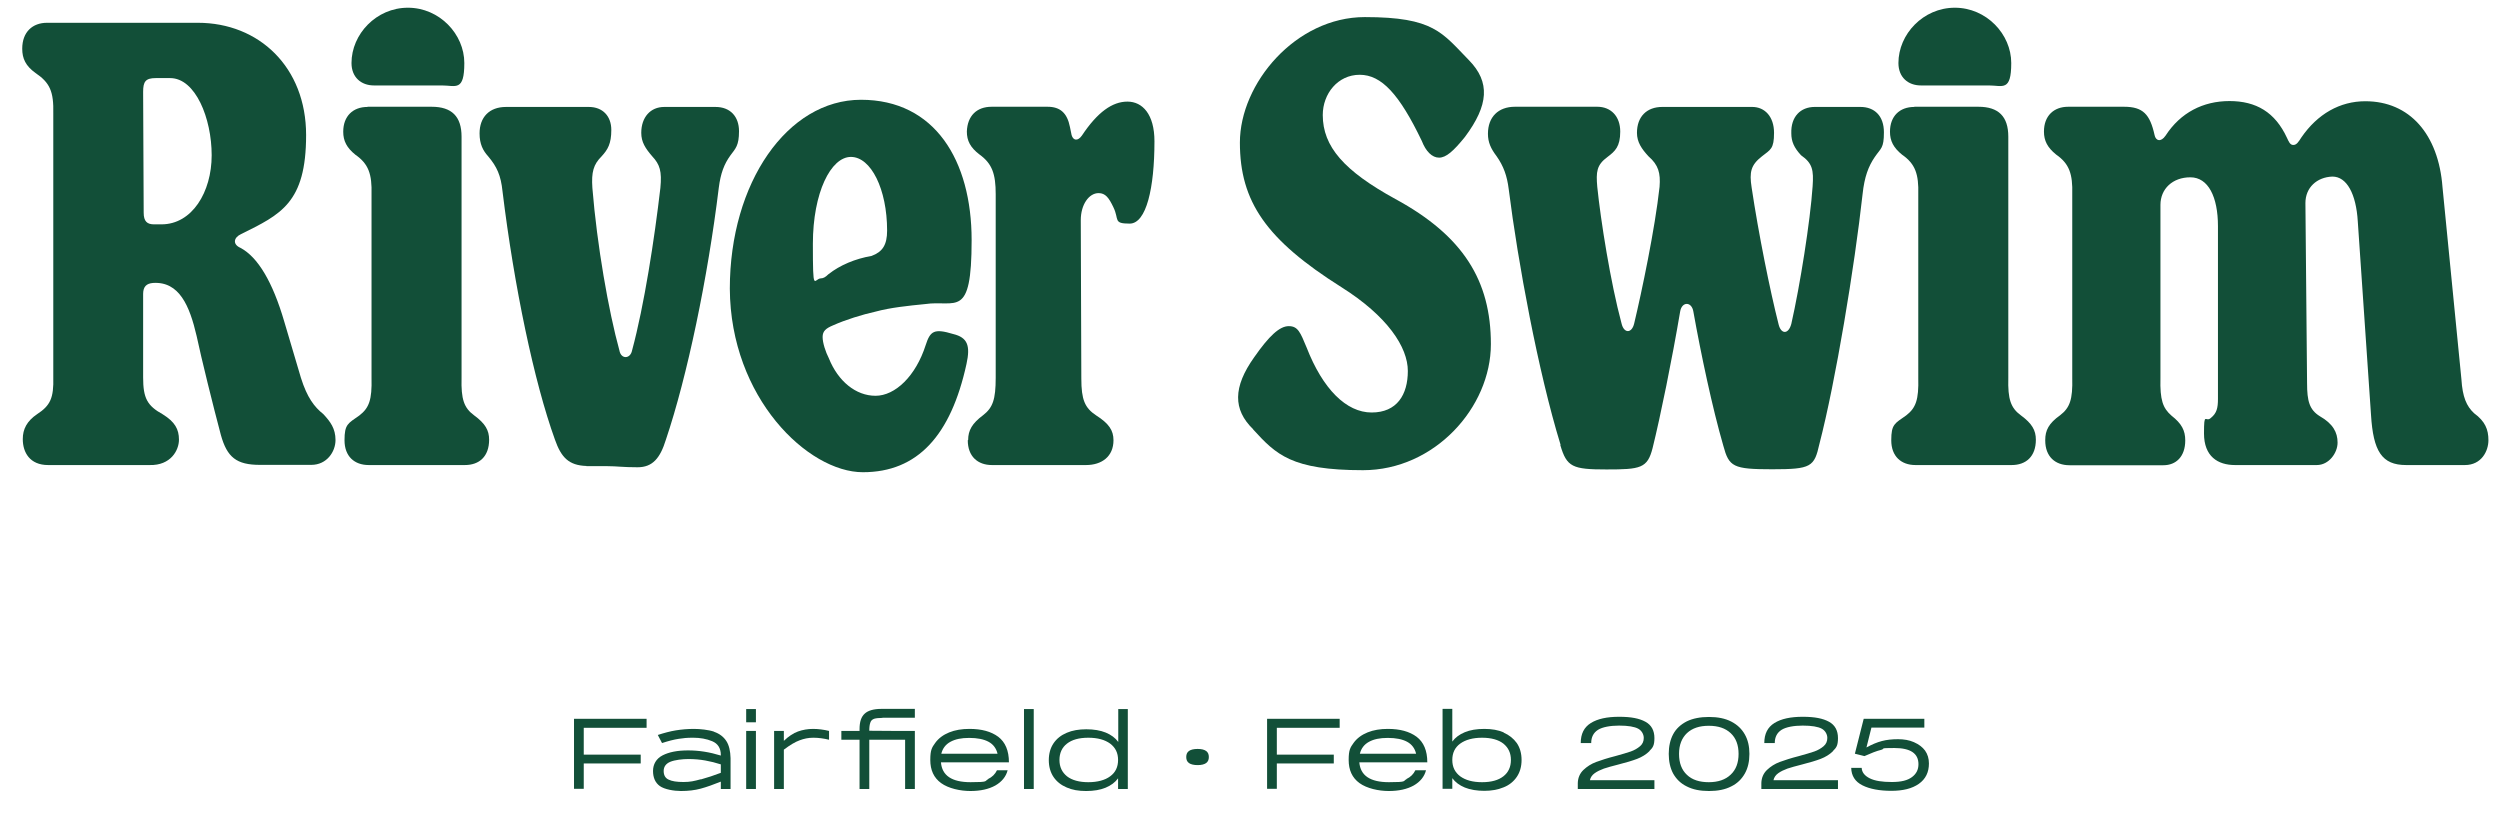
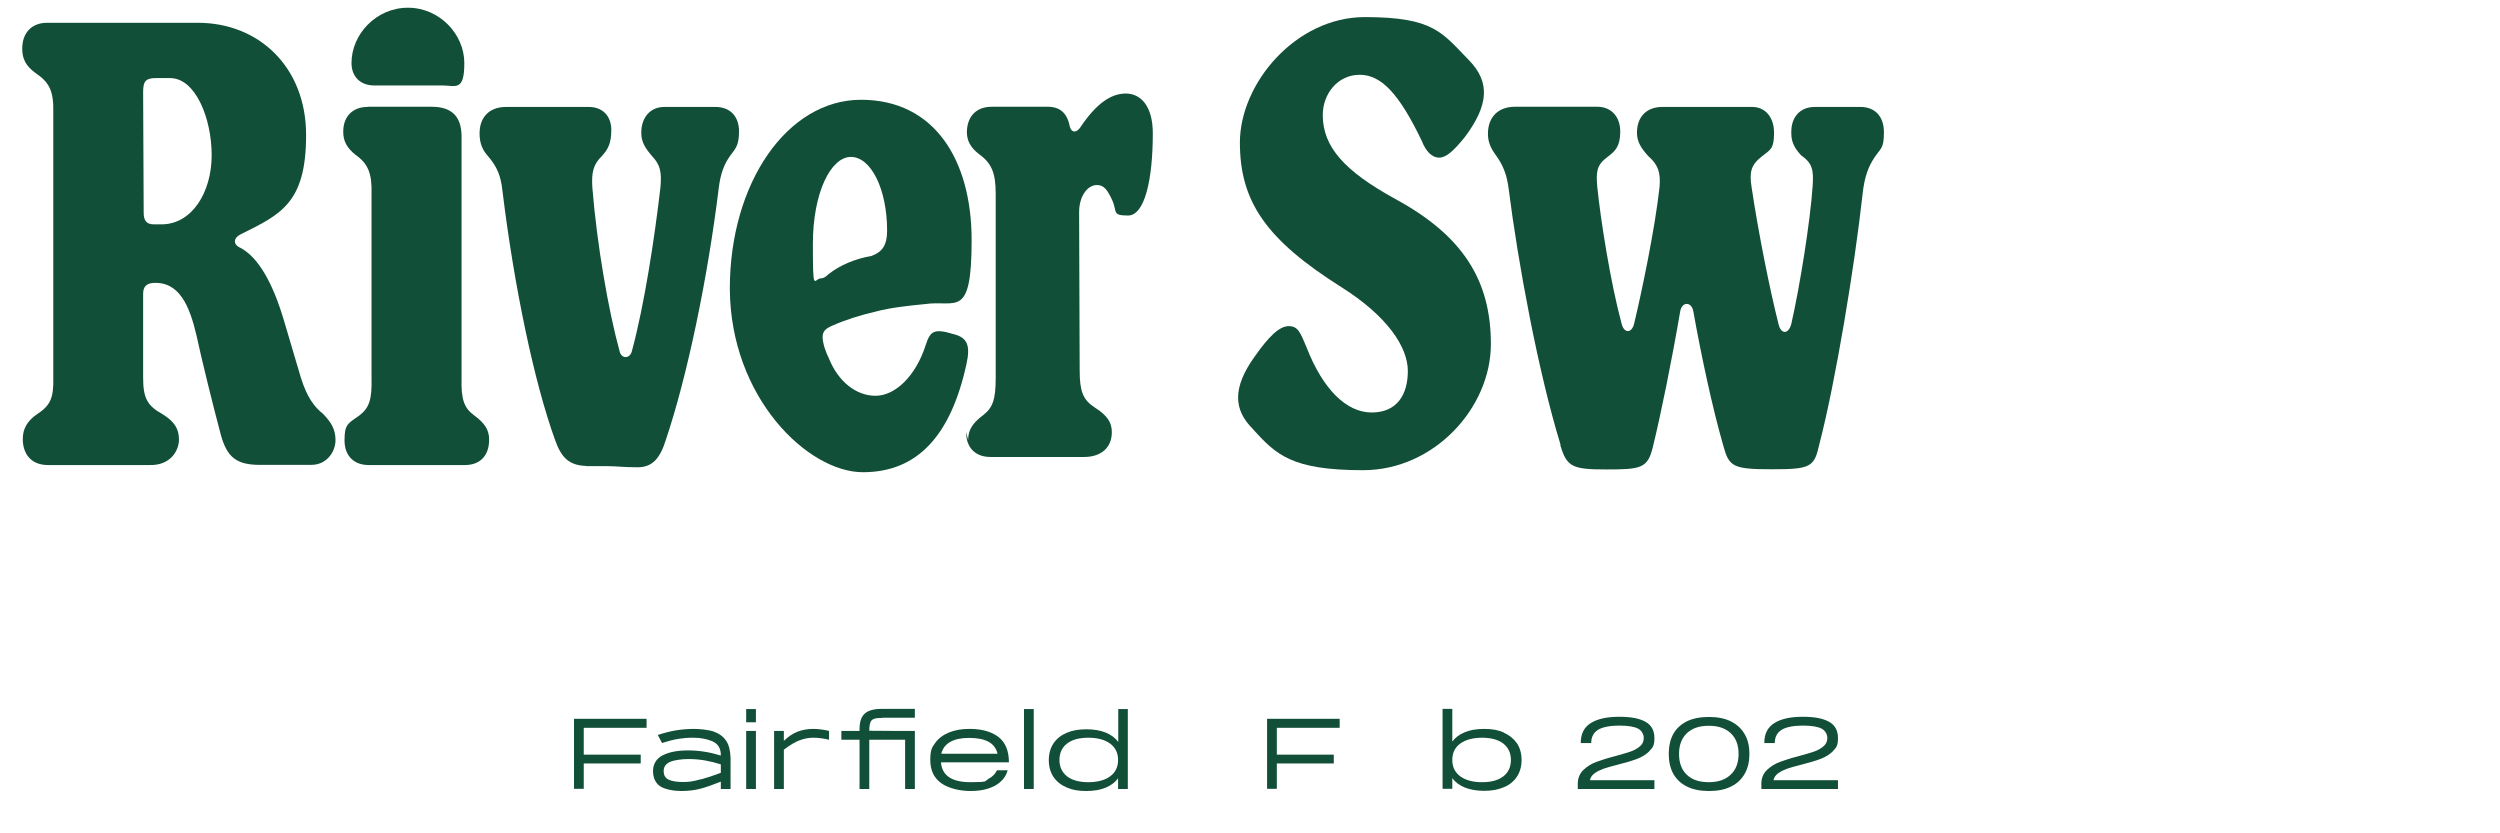
<svg xmlns="http://www.w3.org/2000/svg" version="1.1" viewBox="0 0 1360.6 453.5">
  <defs>
    <style>
      .cls-1 {
        fill: #124f38;
      }
    </style>
  </defs>
  <g>
    <g id="Layer_1">
      <g>
        <path class="cls-1" d="M351.9,391.3v4.8h-34.2v14.6h31v4.8h-31v13.8h-5.3v-38.1h39.5Z" />
        <path class="cls-1" d="M388.7,398.3c2.9,1,5.1,2.7,6.6,5,1.5,2.3,2.2,5.5,2.3,9.3v16.8h-5.3v-4c-4,1.6-7.6,2.9-10.9,3.8-3.3.9-6.9,1.3-10.8,1.3s-9-.9-11.5-2.7c-2.5-1.8-3.7-4.6-3.7-8.2s1.7-6.7,5.2-8.5c3.5-1.8,8.1-2.7,13.9-2.7s11.6.9,17.8,2.8v-.3c0-3.7-1.6-6.2-4.7-7.5-3.1-1.3-6.6-1.9-10.3-1.9s-5.2.2-7.9.6c-2.7.4-5.7,1.2-9.1,2.3l-2.3-4.4c3.4-1.1,6.7-2,9.8-2.5,3.1-.5,6.4-.8,9.8-.8s8.1.5,11,1.5ZM381.4,424.2c3.6-1,7.3-2.2,10.9-3.6v-4.6c-2.8-.9-5.6-1.6-8.4-2.1-2.8-.5-5.9-.8-9.2-.8s-7.5.5-9.9,1.5c-2.4,1-3.6,2.7-3.6,5s.9,3.9,2.7,4.7c1.8.9,4.5,1.3,8.1,1.3s5.8-.5,9.4-1.5Z" />
        <path class="cls-1" d="M406.1,393.1v-7.2h5.3v7.2h-5.3ZM406.1,429.4v-31.6h5.3v31.6h-5.3Z" />
        <path class="cls-1" d="M451.2,397.8v4.8c-2.9-.7-5.7-1.1-8.5-1.1s-5.1.5-7.5,1.4c-2.5.9-5.3,2.6-8.6,5.1v21.4h-5.3v-31.6h5.3v5.4c2.6-2.5,5.2-4.2,7.7-5.1,2.5-.9,5.3-1.4,8.2-1.4s5.8.4,8.7,1.1Z" />
        <path class="cls-1" d="M480.3,390.7c-2.1,0-3.6.2-4.6.5-1,.4-1.7,1-2,2-.4,1-.6,2.5-.6,4.5h0c0,.1,24.8.1,24.8.1v31.6h-5.3v-26.8h-19.5v26.8h-5.3v-26.8h-9.9v-4.8h9.9v-1c0-3.9.9-6.7,2.8-8.4,1.8-1.7,4.9-2.6,9.1-2.6h18.2v4.8h-17.6Z" />
        <path class="cls-1" d="M537.7,424c2.3-1.1,3.9-2.7,4.9-4.8h5.8c-.9,3.5-3.2,6.3-6.7,8.3-3.6,2-8.1,3-13.6,3s-11.9-1.4-15.9-4.3c-4-2.9-5.9-7.1-5.9-12.6s.9-6.8,2.7-9.3c1.8-2.5,4.4-4.4,7.6-5.7s6.9-1.9,11-1.9c6.6,0,11.8,1.4,15.7,4.3,3.8,2.9,5.8,7.5,5.8,13.9h-37c.6,7.2,5.9,10.8,16.1,10.8s7.4-.6,9.7-1.7ZM517.3,403.7c-2.6,1.4-4.3,3.6-5,6.5h30.6c-.7-2.9-2.3-5.1-4.9-6.5-2.6-1.4-6.1-2.1-10.5-2.1s-7.6.7-10.2,2.1Z" />
        <path class="cls-1" d="M557.3,429.4v-43.5h5.3v43.5h-5.3Z" />
        <path class="cls-1" d="M608.5,385.9h5.3v43.5h-5.3v-5.8c-1.6,2.2-3.9,3.9-6.8,5.1-2.9,1.2-6.4,1.8-10.6,1.8s-7.5-.6-10.5-1.9c-3.1-1.3-5.5-3.2-7.2-5.7-1.7-2.5-2.6-5.6-2.6-9.2s.9-6.7,2.6-9.2c1.7-2.5,4.1-4.4,7.2-5.7,3-1.3,6.6-1.9,10.6-1.9s7.7.6,10.6,1.8c2.9,1.2,5.2,2.9,6.8,5.1v-17.8ZM604.2,422.5c2.9-2.1,4.3-5.1,4.3-8.9s-1.4-6.7-4.3-8.9c-2.9-2.1-6.8-3.2-11.9-3.2s-8.9,1.1-11.6,3.2c-2.7,2.1-4.1,5.1-4.1,8.9s1.4,6.7,4.1,8.9c2.7,2.1,6.6,3.2,11.6,3.2s9.1-1.1,11.9-3.2Z" />
-         <path class="cls-1" d="M647.1,415.3c-1-.7-1.5-1.8-1.5-3.3s.5-2.6,1.5-3.3c1-.7,2.5-1.1,4.7-1.1s3.6.4,4.6,1.1c1,.7,1.5,1.8,1.5,3.3s-.5,2.6-1.5,3.3c-1,.7-2.5,1.1-4.6,1.1s-3.7-.4-4.7-1.1Z" />
        <path class="cls-1" d="M729.1,391.3v4.8h-34.2v14.6h31v4.8h-31v13.8h-5.3v-38.1h39.5Z" />
-         <path class="cls-1" d="M765.4,424c2.3-1.1,3.9-2.7,4.9-4.8h5.8c-.9,3.5-3.2,6.3-6.7,8.3-3.6,2-8.1,3-13.6,3s-11.9-1.4-15.9-4.3c-4-2.9-5.9-7.1-5.9-12.6s.9-6.8,2.7-9.3c1.8-2.5,4.4-4.4,7.6-5.7,3.2-1.3,6.9-1.9,11-1.9,6.6,0,11.8,1.4,15.7,4.3,3.8,2.9,5.8,7.5,5.8,13.9h-37c.6,7.2,5.9,10.8,16.1,10.8s7.4-.6,9.7-1.7ZM745.1,403.7c-2.6,1.4-4.3,3.6-5,6.5h30.6c-.7-2.9-2.3-5.1-4.9-6.5-2.6-1.4-6.1-2.1-10.5-2.1s-7.6.7-10.2,2.1Z" />
        <path class="cls-1" d="M818.3,398.7c3,1.3,5.4,3.2,7.2,5.7,1.7,2.5,2.6,5.6,2.6,9.2s-.9,6.7-2.6,9.2c-1.7,2.5-4.1,4.5-7.2,5.7-3.1,1.3-6.6,1.9-10.5,1.9s-7.7-.6-10.6-1.8-5.2-2.9-6.8-5.1v5.8h-5.3v-43.5h5.3v17.8c1.6-2.2,3.9-3.9,6.8-5.1,2.9-1.2,6.4-1.8,10.6-1.8s7.5.6,10.6,1.9ZM818.2,422.5c2.7-2.1,4.1-5.1,4.1-8.9s-1.4-6.7-4.1-8.9c-2.7-2.1-6.6-3.2-11.6-3.2s-9,1.1-11.9,3.2c-2.9,2.1-4.3,5.1-4.3,8.9s1.4,6.7,4.3,8.9c2.9,2.1,6.8,3.2,11.9,3.2s8.9-1.1,11.6-3.2Z" />
        <path class="cls-1" d="M897.7,408.8c-1.8,1.8-4.1,3.2-6.7,4.2-2.6,1-6,2-10.3,3.1-3.3.8-5.9,1.6-7.8,2.2-1.9.7-3.6,1.5-5,2.5-1.4,1-2.3,2.3-2.6,3.8h35.1v4.8h-41.7v-3.3c.1-2.9,1.2-5.3,3.1-7.1,1.9-1.8,4.2-3.3,6.9-4.3,2.7-1,6.1-2.1,10.4-3.2,3.6-1,6.4-1.8,8.4-2.5,2-.7,3.7-1.7,5.1-2.9,1.4-1.2,2-2.7,2-4.5s-1-3.9-3-5c-2-1.1-5.5-1.7-10.4-1.7s-9.1.8-11.5,2.3c-2.5,1.6-3.7,4-3.7,7.2h-5.7c0-5,1.8-8.6,5.5-10.9,3.7-2.3,8.8-3.4,15.4-3.4s11,.9,14.3,2.7c3.3,1.8,4.9,4.8,4.9,8.9s-.9,5.2-2.7,7Z" />
        <path class="cls-1" d="M918,428c-3.3-1.6-5.7-4-7.4-7-1.6-3-2.4-6.6-2.4-10.7s.8-7.7,2.4-10.7c1.6-3,4.1-5.3,7.4-7,3.3-1.6,7.3-2.4,12.1-2.4s8.8.8,12.1,2.5c3.3,1.7,5.7,4,7.4,7,1.7,3,2.5,6.5,2.5,10.6s-.8,7.7-2.5,10.7c-1.7,3-4.1,5.4-7.4,7-3.3,1.7-7.3,2.5-12.1,2.5s-8.8-.8-12.1-2.5ZM941.9,421.6c2.9-2.7,4.3-6.5,4.3-11.3s-1.4-8.6-4.3-11.3c-2.9-2.7-6.8-4-11.9-4s-9,1.3-11.9,4c-2.8,2.7-4.3,6.4-4.3,11.3s1.4,8.7,4.3,11.4c2.8,2.7,6.8,4,11.9,4s9.1-1.4,11.9-4.1Z" />
        <path class="cls-1" d="M997.6,408.8c-1.8,1.8-4.1,3.2-6.7,4.2-2.6,1-6,2-10.3,3.1-3.3.8-5.9,1.6-7.8,2.2-1.9.7-3.6,1.5-5,2.5-1.4,1-2.3,2.3-2.6,3.8h35.1v4.8h-41.7v-3.3c.1-2.9,1.2-5.3,3.1-7.1,1.9-1.8,4.2-3.3,6.9-4.3,2.7-1,6.1-2.1,10.4-3.2,3.6-1,6.4-1.8,8.4-2.5,2-.7,3.7-1.7,5.1-2.9,1.4-1.2,2-2.7,2-4.5s-1-3.9-3-5c-2-1.1-5.5-1.7-10.4-1.7s-9.1.8-11.5,2.3c-2.5,1.6-3.7,4-3.7,7.2h-5.7c0-5,1.8-8.6,5.5-10.9,3.7-2.3,8.8-3.4,15.4-3.4s11,.9,14.3,2.7c3.3,1.8,4.9,4.8,4.9,8.9s-.9,5.2-2.7,7Z" />
-         <path class="cls-1" d="M1041.8,404c2.5,1.1,4.5,2.6,5.9,4.5,1.4,2,2.1,4.3,2.1,7,0,4.8-1.8,8.5-5.5,11.1-3.7,2.6-8.7,3.8-15,3.8s-11.8-1-15.7-3c-4-2-6-5.2-6.1-9.5h5.7c.1,2.4,1.6,4.3,4.4,5.7,2.8,1.4,6.8,2,12,2s8.6-.9,11-2.7c2.4-1.8,3.5-4.1,3.5-7,0-5.9-4.4-8.8-13.1-8.8s-4.7.3-7.2,1c-2.5.6-5.5,1.8-9.1,3.4l-5.2-1.3,4.8-19h33v4.8h-28.8l-2.7,10.8c2.9-1.6,5.7-2.8,8.4-3.5,2.6-.7,5.6-1,8.8-1s6.1.5,8.6,1.6Z" />
      </g>
      <g>
        <path class="cls-1" d="M12.4,238.9c0-5.3,2.2-9.7,7.8-13.5,7.2-4.7,9.1-8.8,8.8-20.1V61.9c.3-12.2-1.9-16.9-9.7-22.2-5.3-3.8-7.2-7.8-7.2-13.2,0-9.1,5.6-14.1,13.5-14.1h82.1c33.2,0,58.9,24.1,58.9,61.1s-13.8,43.2-35.4,53.9c-4.1,1.9-4.7,5.6-.3,7.5,9.4,5,17.5,18.5,23.8,40.1l9.1,30.7c3.4,10.7,7.2,15.7,12.2,19.7,3.8,4.1,6.6,7.8,6.6,14.1s-4.7,13.5-13.2,13.5h-27.9c-12.8,0-17.9-4.1-21.3-16.3-4.1-15.4-10.7-42-13.2-53.9-3.8-16.3-9.4-29.8-23.8-28.8-3.4.3-5.3,1.9-5.3,6v45.4c0,11.3,2.2,15.4,10.7,20.1,6.6,4.1,8.8,8.1,8.8,13.8s-4.4,14.1-16,13.8H26.2c-10,0-13.8-6.9-13.8-14.1ZM78.2,115.8c0,4.7,1.9,6.3,5.6,6.3h4.1c16.6,0,27.3-17.5,27.3-37.6s-8.8-42-22.6-42h-7.8c-5.6,0-6.9,1.9-6.9,7.5l.3,65.8Z" />
        <path class="cls-1" d="M200.1,58.1h34.8c11,0,16.3,5.3,16.3,16.3v131.3c-.3,11.6,1.3,16.3,6.9,20.4,6,4.4,8.1,8.1,8.1,13.2,0,9.1-5.3,13.8-13.2,13.8h-52.3c-7.8,0-13.2-4.7-13.2-13.5s1.9-9.1,8.1-13.5c5.3-4.1,6.9-8.5,6.6-20.4v-99.9c.3-11-1.6-16.6-8.8-21.6-4.7-3.8-6.6-7.5-6.6-12.5,0-8.5,5.3-13.5,13.2-13.5ZM191.3,34.3c0-15.7,13.5-30.1,30.7-30.1s30.7,14.4,30.7,30.1-4.7,12.2-12.2,12.2h-37c-6.9,0-12.2-4.4-12.2-12.2Z" />
        <path class="cls-1" d="M319.2,253.6c-9.7-.3-13.8-4.7-17.2-14.4-11.3-31.3-22.2-83.3-28.5-135-.9-8.8-3.1-13.5-7.8-19.1-2.8-3.1-4.7-6.6-4.7-12.5,0-8.8,5.3-14.4,14.4-14.4h45.1c7.5,0,12.2,5,12.2,12.5s-1.9,10.7-5.3,14.4c-4.4,4.4-5.6,8.5-5,17.2,2.5,31,8.8,67,14.7,88.4.9,5,6,4.7,6.9,0,6.6-24.4,12.2-60.8,15.4-88.4.9-9.1-.3-12.8-4.4-17.2-3.8-4.4-6-7.8-6-12.8,0-8.5,5-14.1,12.5-14.1h27.9c8.1,0,12.8,5.3,12.8,13.2s-1.9,9.4-4.7,13.2c-3.4,4.7-5.3,9.7-6.3,17.5-6,49.2-17.2,102.8-28.8,137.2-3.1,10-7.2,15-15.4,15s-11.3-.6-16.3-.6h-11.6Z" />
        <path class="cls-1" d="M397.2,157.1c0-57.6,31.3-102.8,71.4-102.8s60.2,32.9,60.2,76.4-8.5,32.3-25.4,34.8c-9.1.9-18.8,1.9-26.9,4.1-7.2,1.6-16.3,4.4-23.2,7.5-3.8,1.6-5.6,3.1-5.6,6.3s1.6,8.1,3.4,11.6c5,12.5,14.7,20.4,25.4,20.4s21.9-10.7,27.3-27.6c2.5-7.8,4.7-9.1,15-6,7.8,1.9,9.4,6.3,7.2,16.3-8.5,38.9-26.6,58.9-56.4,58.9s-72.1-40.4-72.4-99.9ZM446.7,151.5c1.3,0,2.5-.6,4.1-2.2,6.3-5,14.7-8.5,23.5-10,6-2.2,8.5-6,8.5-13.8,0-22.6-8.8-40.1-19.7-40.1s-20.7,19.4-20.7,47.3.6,18.8,4.4,18.8Z" />
-         <path class="cls-1" d="M526.9,239.5c0-5.3,2.2-9.1,8.1-13.5,5.3-4.1,6.9-8.5,6.9-20.4v-99.9c0-11-1.9-16.6-8.8-21.6-5-3.8-6.9-7.5-6.9-12.5.3-8.5,5.3-13.5,13.5-13.5h30.4c6.9,0,10.7,3.4,12.2,11l.9,4.4c.9,3.1,3.4,3.4,5.6.3,8.5-12.8,16.6-18.5,24.8-18.5s14.7,6.9,14.7,21.6c0,25.4-4.4,44.8-13.5,44.8s-5.6-2.2-8.8-8.8c-2.5-5.3-4.4-7.8-8.1-7.8-5.3,0-9.7,6.3-9.7,14.7l.3,86.2c0,11.6,1.9,16,8.1,20.1,6.9,4.4,9.4,8.1,9.4,13.5,0,8.8-6.3,13.5-15,13.5h-51.1c-7.8,0-13.2-4.7-13.2-13.5Z" />
+         <path class="cls-1" d="M526.9,239.5c0-5.3,2.2-9.1,8.1-13.5,5.3-4.1,6.9-8.5,6.9-20.4v-99.9c0-11-1.9-16.6-8.8-21.6-5-3.8-6.9-7.5-6.9-12.5.3-8.5,5.3-13.5,13.5-13.5h30.4c6.9,0,10.7,3.4,12.2,11c.9,3.1,3.4,3.4,5.6.3,8.5-12.8,16.6-18.5,24.8-18.5s14.7,6.9,14.7,21.6c0,25.4-4.4,44.8-13.5,44.8s-5.6-2.2-8.8-8.8c-2.5-5.3-4.4-7.8-8.1-7.8-5.3,0-9.7,6.3-9.7,14.7l.3,86.2c0,11.6,1.9,16,8.1,20.1,6.9,4.4,9.4,8.1,9.4,13.5,0,8.8-6.3,13.5-15,13.5h-51.1c-7.8,0-13.2-4.7-13.2-13.5Z" />
        <path class="cls-1" d="M682,233.6c-11-10.7-11-22.9.6-39.2,8.1-11.6,13.8-16.9,18.8-16.9s6.3,3.4,9.7,11.6c8.8,22.6,21.6,35.4,35.4,35.4s19.7-9.7,19.7-22.6-11-29.8-36.3-45.7c-40.7-25.7-55.1-46.4-55.1-78.6s30.4-68.3,68-68.3,42,8.5,56.7,23.5c11.6,11.9,10.7,24.4-2.2,41.7-6.3,7.8-10.3,11.3-14.1,11.3s-7.2-3.4-9.4-9.1c-12.2-25.4-21.9-36-33.8-36s-20.1,10.3-20.1,21.9c0,17.2,11.6,30.4,39.5,45.7,37,20.1,52,44.5,52,79s-30.7,68.6-69.6,68.6-47.3-8.5-59.8-22.2Z" />
        <path class="cls-1" d="M849.3,242c-12.2-39.8-23.2-99.3-28.2-139.1-.9-7.2-2.8-12.5-6.6-17.9-3.1-4.1-4.7-7.5-4.7-12.2,0-9.1,5.6-14.7,14.7-14.7h44.8c7.5,0,12.5,5.3,12.5,13.5s-2.8,10.7-6.9,13.8c-6,4.4-6.3,8.1-5.6,16.3,1.9,18.5,7.2,52,13.2,74.3,1.3,5.6,5.6,5.6,6.9,0,4.1-17.2,11.3-51.4,13.8-74.3.6-7.5-.6-11.9-6-16.6-3.8-4.1-6.3-7.8-6.3-12.8,0-8.8,5.3-14.1,13.8-14.1h48.9c6.9,0,11.9,5.3,11.9,14.1s-1.9,9.1-6.6,12.8c-6,4.7-6.9,8.5-5.6,16.9,3.8,25.4,10,56.1,14.7,74.6,1.3,5.3,5.3,5.6,6.9-.3,4.7-20.7,10.3-55.8,11.6-74.9.6-8.8,0-12.5-6.3-16.9-3.8-4.1-5.3-7.5-5.3-11.9-.3-9.1,5-14.4,12.8-14.4h24.8c7.8,0,12.8,5,12.8,13.8s-1.6,8.5-5,13.5c-3.4,5-5.6,10.7-6.6,20.1-4.4,39.8-14.7,102.1-23.5,136-2.8,12.5-4.4,13.8-25.7,13.8s-23.5-1.3-26.6-12.8c-6-20.7-12.2-50.1-16.3-73-.9-5.6-6.3-5.6-7.2,0-4.4,26-10.7,57-15,74.3-2.8,11-6.6,11.6-25.1,11.6s-21.6-1.3-25.1-13.2Z" />
-         <path class="cls-1" d="M1041.9,58.1h34.8c11,0,16.3,5.3,16.3,16.3v131.3c-.3,11.6,1.3,16.3,6.9,20.4,6,4.4,8.1,8.1,8.1,13.2,0,9.1-5.3,13.8-13.2,13.8h-52.3c-7.8,0-13.2-4.7-13.2-13.5s1.9-9.1,8.1-13.5c5.3-4.1,6.9-8.5,6.6-20.4v-99.9c.3-11-1.6-16.6-8.8-21.6-4.7-3.8-6.6-7.5-6.6-12.5,0-8.5,5.3-13.5,13.2-13.5ZM1033.2,34.3c0-15.7,13.5-30.1,30.7-30.1s30.7,14.4,30.7,30.1-4.7,12.2-12.2,12.2h-37c-6.9,0-12.2-4.4-12.2-12.2Z" />
-         <path class="cls-1" d="M1113.1,239.5c0-5.3,1.9-9.1,8.1-13.5,5.3-4.1,6.9-8.5,6.6-20.4v-99.9c.3-11-1.6-16.6-8.8-21.6-4.7-3.8-6.6-7.5-6.6-12.5,0-8.5,5.3-13.5,13.2-13.5h30.4c10.3,0,14.1,4.1,16.6,15.4.6,3.1,3.4,4.1,6,.3,8.1-12.5,20.4-18.8,34.8-18.8s24.8,6,31.3,20.1c.9,1.9,1.6,3.8,3.4,3.8s2.8-1.6,4.4-4.1c8.8-12.8,21-19.7,34.8-19.7,24.1,0,39.8,17.9,42,46.7l10.3,104.6c.6,9.7,2.8,14.7,6.9,18.5,6,4.4,7.8,8.8,7.8,14.7s-3.8,13.5-12.8,13.5h-32c-13.2,0-17.9-7.5-19.1-27.3l-7.2-105.3c-.9-15-6-24.4-13.8-24.4-8.5.3-14.7,6-14.7,14.4l.9,98.1c0,9.7,1.3,14.4,6.9,17.9,7.2,4.1,9.7,8.8,9.7,14.4s-4.7,12.2-11.3,12.2h-44.5c-9.4,0-16.9-4.7-16.9-17.2s.9-5.6,3.8-8.5c3.1-2.5,3.8-5.3,3.8-10.3v-94c0-16-5.3-26.6-15-26.6s-16.3,6.3-16.3,15v94.3c-.3,11.9,1.3,16.3,6,20.4,5.6,4.4,7.5,8.1,7.5,13.5,0,8.8-5,13.5-11.9,13.5h-51.1c-7.8,0-13.2-4.7-13.2-13.5Z" />
      </g>
    </g>
  </g>
</svg>